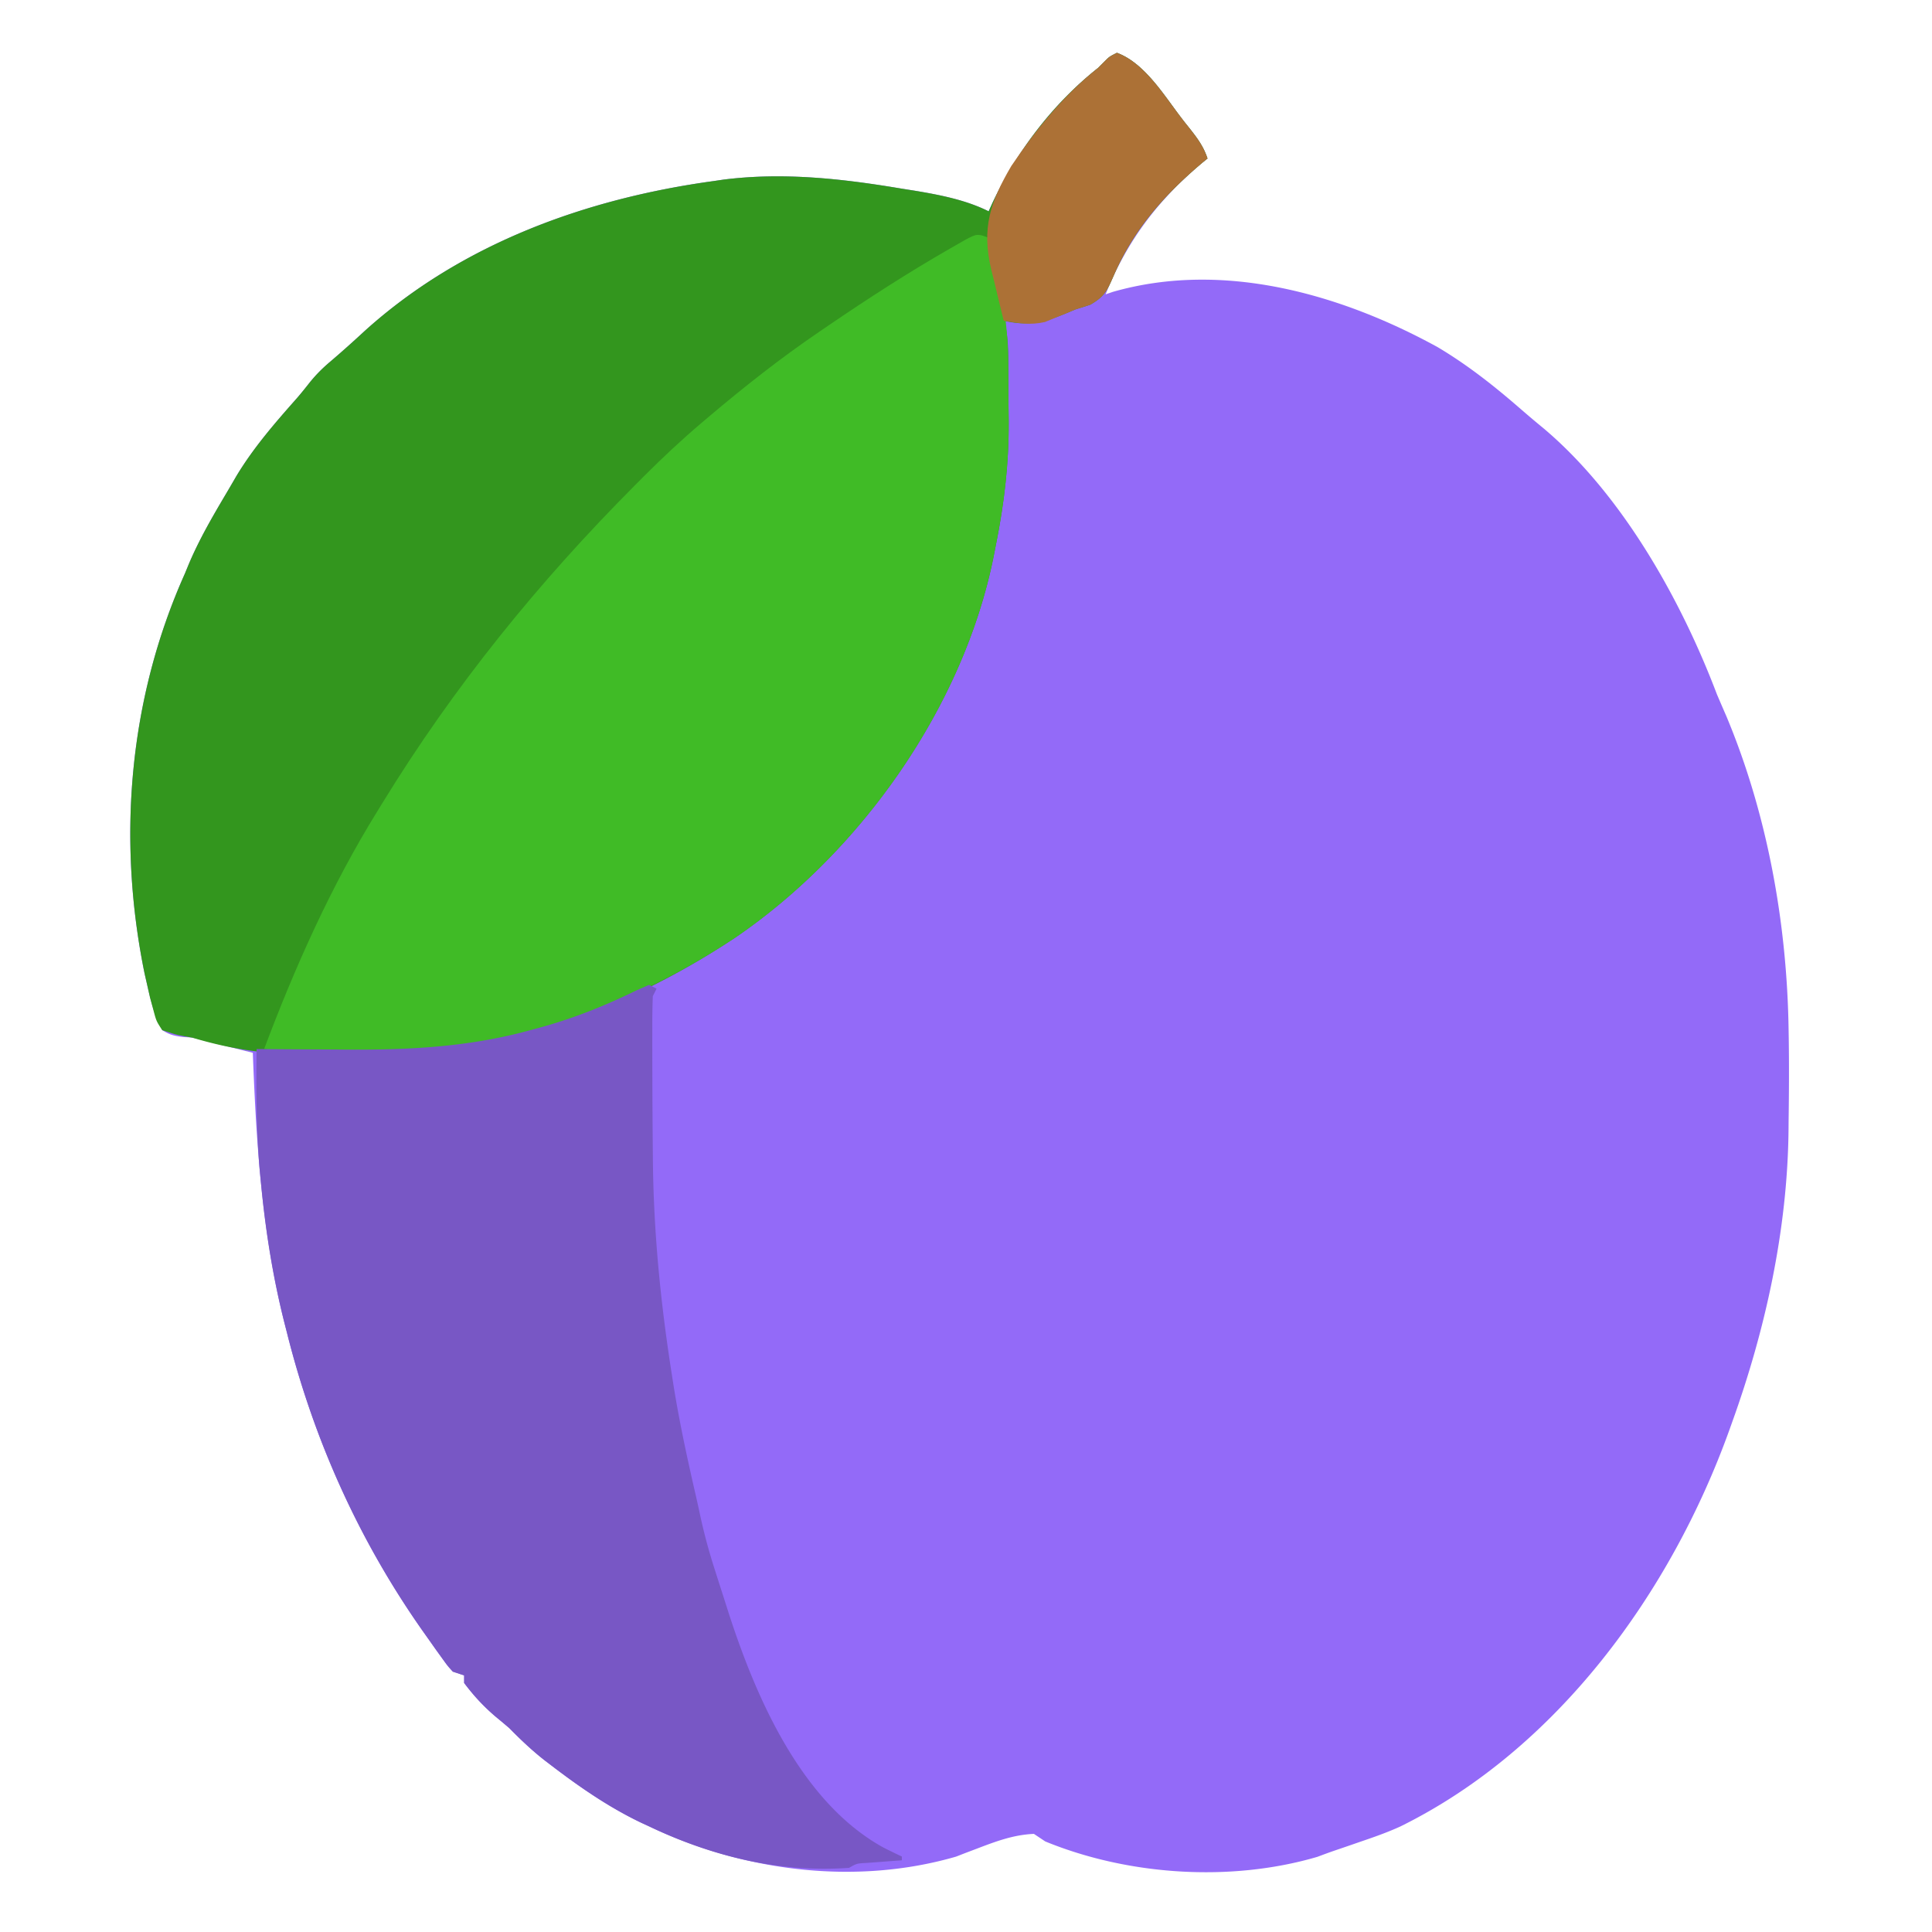
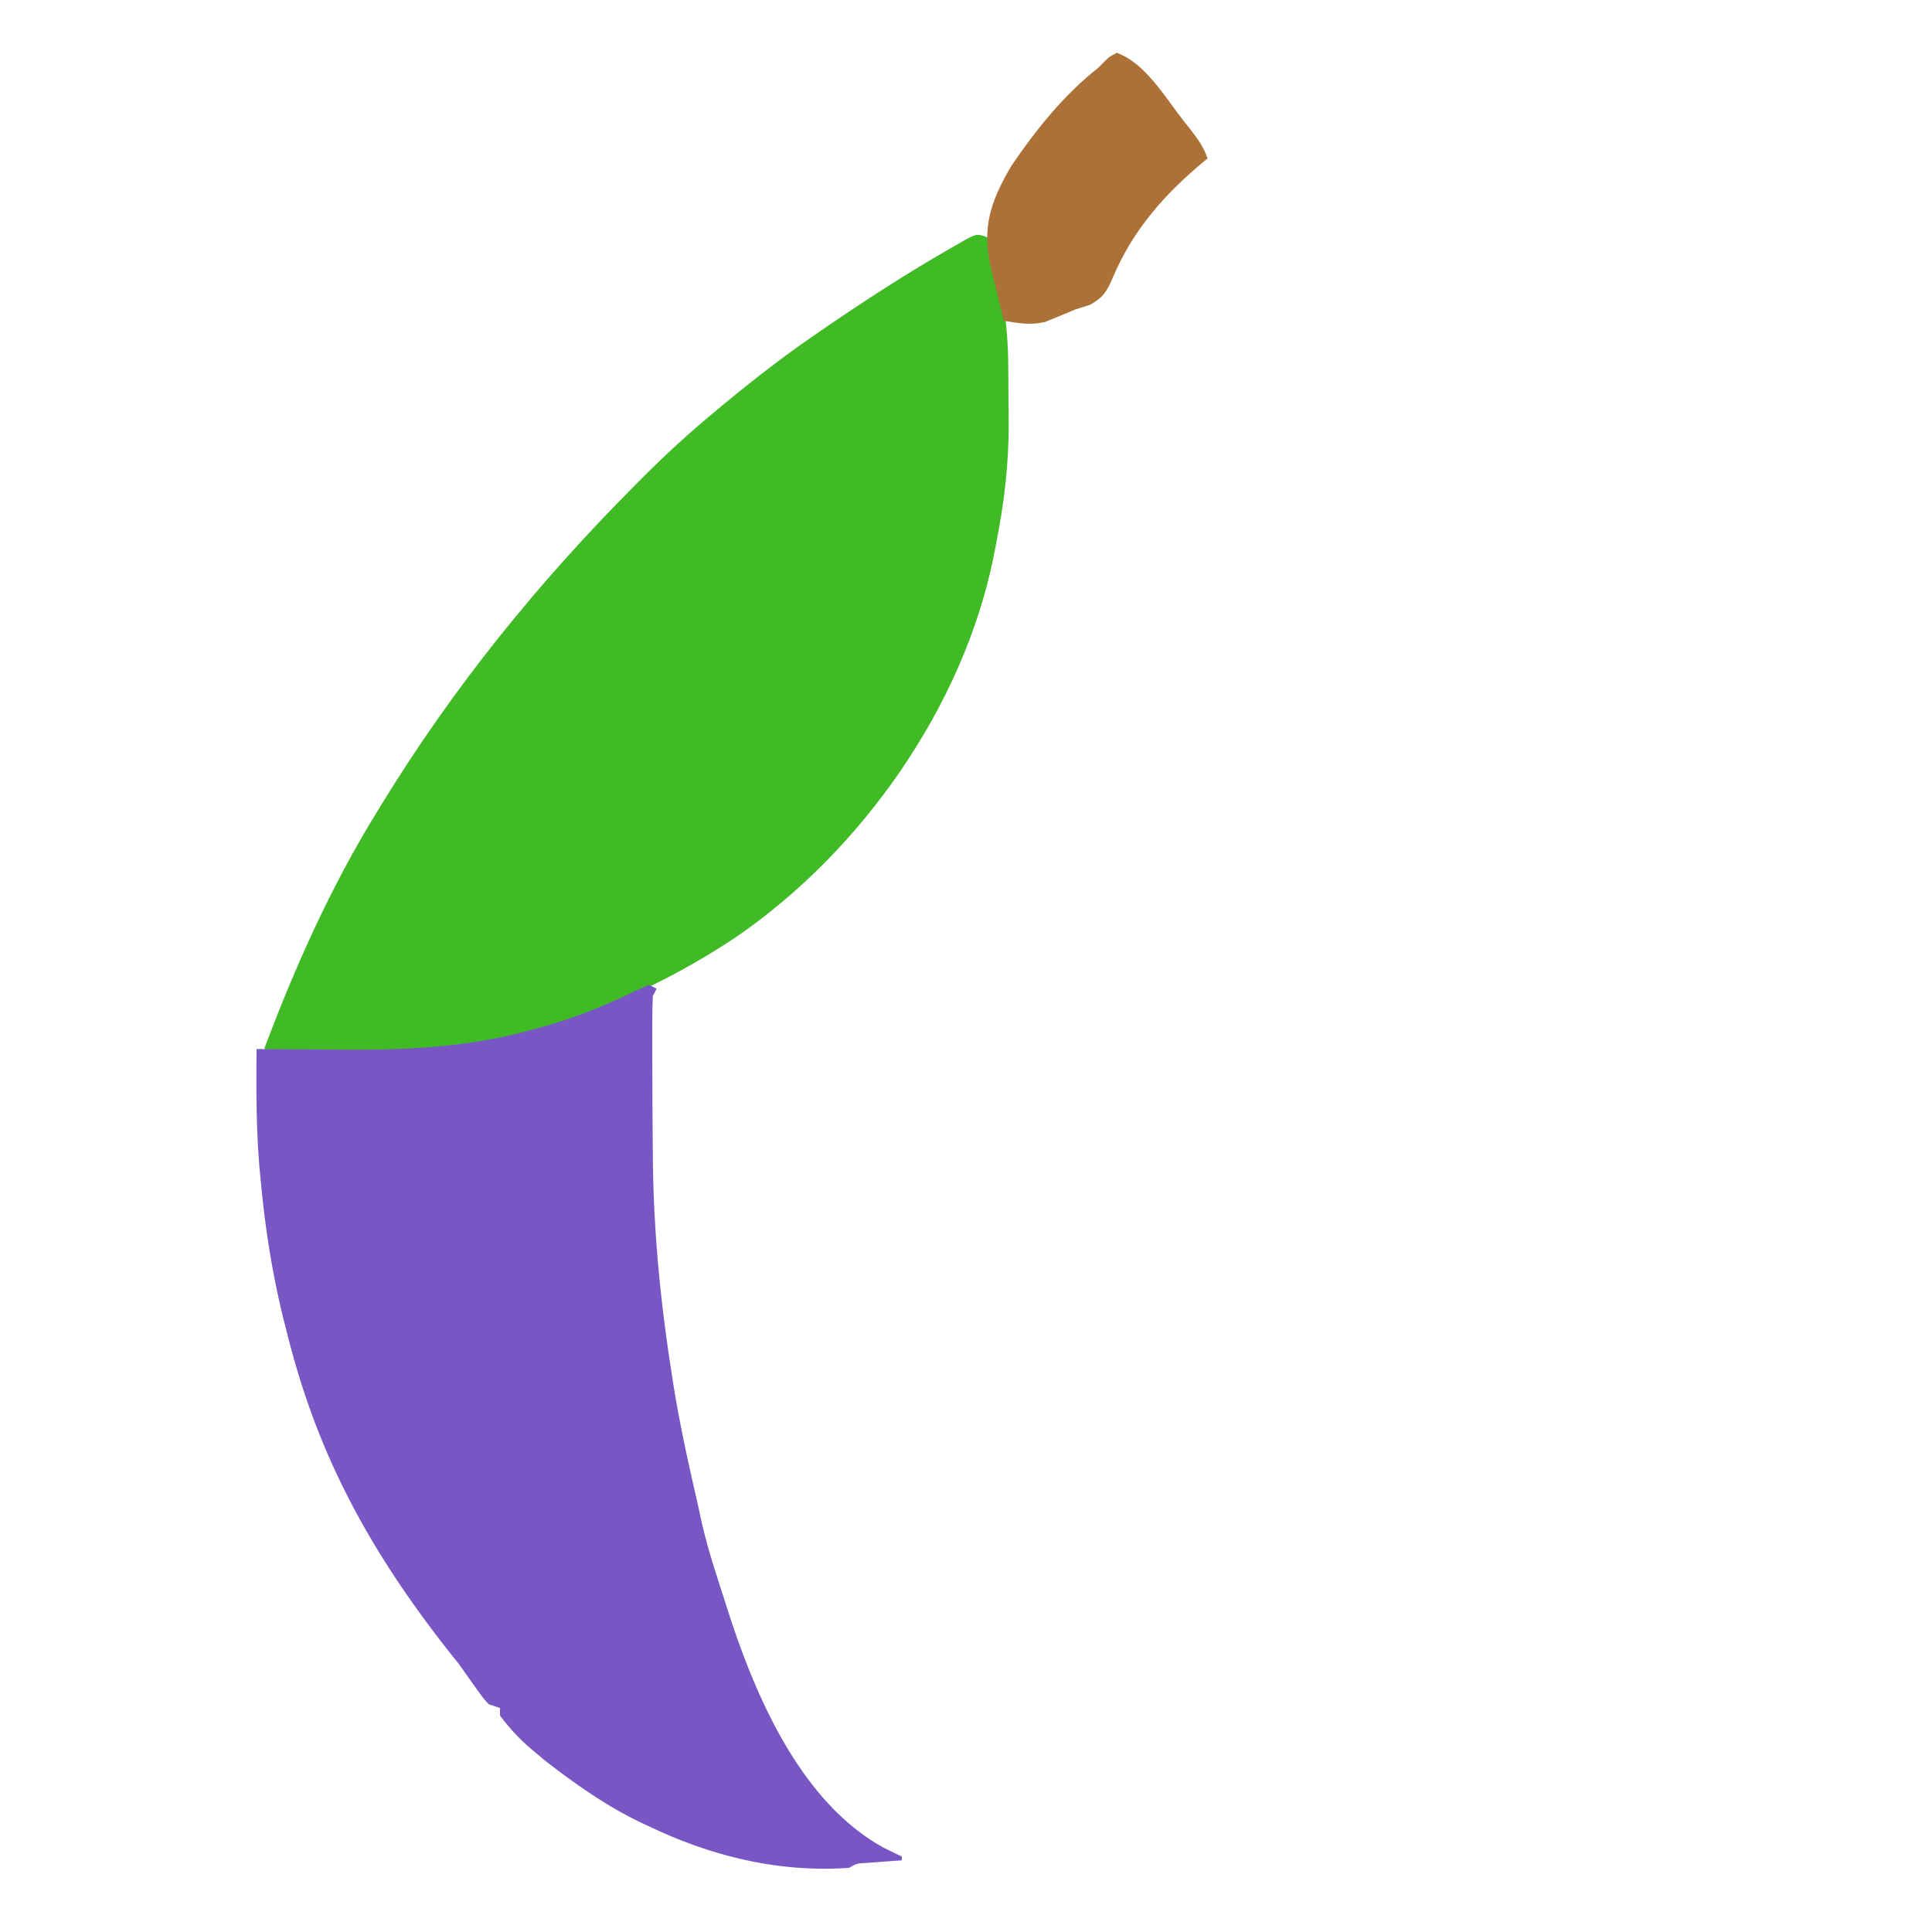
<svg xmlns="http://www.w3.org/2000/svg" width="512" height="512">
-   <path fill="#936AF8" d="M296 14c7.728 2.856 12.965 12.116 17.938 18.375l1.468 1.839c2.026 2.581 3.548 4.648 4.594 7.786l-1.398 1.145C306.845 53.065 298.705 63.737 293 78l1.93-.656c29.139-8.348 60.339.522 86.07 14.656 7.96 4.734 15.024 10.329 21.992 16.387a278.936 278.936 0 0 0 6.192 5.23C429.939 131.177 445.497 158.945 455 184a910.483 910.483 0 0 0 2.563 5.938C468.435 215.969 473.589 244.89 474 273l.046 2.854c.095 7.051.055 14.096-.046 21.146l-.022 2.659c-.297 26.236-6.099 52.713-14.978 77.341l-.761 2.133c-15.476 42.912-45.49 84.348-87.091 104.883-3.51 1.608-7.12 2.867-10.773 4.109l-2.195.762c-1.42.49-2.84.976-4.262 1.457-1.6.547-3.187 1.134-4.77 1.73-22.943 6.746-50.074 4.968-72.148-4.074l-3-2c-5.464.228-10.173 2.025-15.254 3.965L256 491l-2.629 1.023C226.597 499.78 196.886 495.88 172 484l-1.945-.895c-8.596-4.089-16.385-9.466-23.93-15.23l-1.622-1.235c-3.425-2.661-6.467-5.548-9.503-8.64a160.014 160.014 0 0 0-3.5-2.938c-3.269-2.767-5.928-5.633-8.5-9.062v-2l-3-1c-1.407-1.56-1.407-1.56-2.855-3.578l-1.624-2.247-1.709-2.425-1.77-2.497C95.125 408.217 83.11 381.495 76 353l-.619-2.413C69.471 327.2 67.9 303.045 67 279l-3.219-.805c-8.5-2.125-8.5-2.125-10.636-2.702-2.134-.548-2.134-.548-4.32-.65-2.379-.255-3.806-.542-5.825-1.843-2.1-3.81-3.049-7.776-4-12l-.674-2.953C31.015 222.378 34.094 185.291 49 152l.922-2.242c2.783-6.665 6.404-12.866 10.078-19.07a564.534 564.534 0 0 0 2.652-4.54c4.56-7.559 10.19-14.025 16.02-20.613 1.195-1.381 2.334-2.811 3.465-4.246 1.715-2.107 3.416-3.793 5.488-5.539 3.15-2.684 6.21-5.44 9.25-8.25C122.483 64.495 155.401 52.629 189 48l2.762-.406c15.891-1.997 31.55-.237 47.238 2.406l3.418.54c6.61 1.1 13.552 2.445 19.582 5.46l.996-2.203C269.5 40.05 279.03 27.465 291 18l1.75-1.75C294 15 294 15 296 14Z" />
-   <path fill="#33961E" d="M296 14c7.728 2.856 12.965 12.116 17.938 18.375l1.468 1.839c2.026 2.581 3.548 4.648 4.594 7.786l-1.398 1.145c-10.22 8.624-18.345 17.834-23.606 30.218-1.636 3.745-2.405 5.3-6.058 7.387-1.31.427-2.623.842-3.938 1.25-.864.36-1.727.722-2.617 1.094-6.021 2.468-10.01 3.349-16.383 1.906l.487 1.51c.708 3.44.696 6.844.716 10.342l.017 2.342c.01 1.642.016 3.285.02 4.927.01 2.447.04 4.893.072 7.34.075 11.14-1.143 21.622-3.312 32.539l-.707 3.63c-8.048 39.793-35.222 78.228-68.566 100.929-17.176 11.378-35.24 19.949-55.102 25.504l-2.613.775c-14.939 4.169-30.448 4.535-45.863 4.533-2.78.004-5.557.04-8.337.078-11.296.07-20.986-1.207-31.812-4.449l-2.14-.388c-2.16-.407-2.16-.407-5.86-1.612-1.577-2.4-1.577-2.4-2.36-5.379l-.888-3.282L39 261l-.674-2.953C31.015 222.378 34.094 185.291 49 152l.922-2.242c2.783-6.665 6.404-12.866 10.078-19.07a564.534 564.534 0 0 0 2.652-4.54c4.56-7.559 10.19-14.025 16.02-20.613 1.195-1.381 2.334-2.811 3.465-4.246 1.715-2.107 3.416-3.793 5.488-5.539 3.15-2.684 6.21-5.44 9.25-8.25C122.483 64.495 155.401 52.629 189 48l2.762-.406c15.891-1.997 31.55-.237 47.238 2.406l3.418.54c6.61 1.1 13.552 2.445 19.582 5.46l.996-2.203C269.5 40.05 279.03 27.465 291 18l1.75-1.75C294 15 294 15 296 14Z" />
  <path fill="#40BB26" d="M260.188 62.375 262 63c.65 2.832 1.296 5.666 1.938 8.5l.552 2.398.537 2.383.492 2.158c1.18 6.284 1.646 12.427 1.684 18.803l.017 2.325c.01 1.619.016 3.237.02 4.856.01 2.411.04 4.822.072 7.233.075 11.071-1.16 21.493-3.312 32.344l-.707 3.631c-8.051 39.793-35.22 78.226-68.566 100.928C156.804 273.682 115.239 283.02 70 278c8.11-21.637 17.816-43.324 30-63l1.302-2.126c18.98-30.942 41.361-58.564 66.948-84.249l2.545-2.559c4.907-4.894 9.914-9.589 15.205-14.066l1.99-1.691C197.352 102.406 206.872 94.894 217 88l2.375-1.625c10.572-7.21 21.251-14.115 32.352-20.484 6.63-3.83 6.63-3.83 8.46-3.516Z" />
-   <path fill="#7857C5" d="m172 261 2 1-1 2c-.1 2.724-.14 5.42-.133 8.145l-.004 2.51c-.003 2.72.004 5.438.012 8.158l.007 2.815c.018 6.457.06 12.915.118 19.372l.019 2.236c.179 19.193 2.018 37.817 4.981 56.764l.415 2.672c1.61 10.156 3.794 20.185 6.103 30.202.33 1.459.652 2.92.964 4.383a149.713 149.713 0 0 0 3.893 14.555l.664 2.087c.443 1.388.888 2.774 1.335 4.16.56 1.738 1.113 3.478 1.665 5.218 7.32 22.647 19.318 50.376 41.086 62.348 1.616.81 3.238 1.61 4.875 2.375v1l-2.555.184-3.32.253-3.305.247c-2.767.146-2.767.146-4.82 1.316-18.554 1.31-36.301-3.029-53-11l-1.945-.895c-8.596-4.089-16.385-9.466-23.93-15.23l-1.622-1.235c-3.425-2.661-6.467-5.548-9.503-8.64a160.014 160.014 0 0 0-3.5-2.938c-3.269-2.767-5.928-5.633-8.5-9.062v-2l-3-1c-1.407-1.56-1.407-1.56-2.855-3.578l-1.624-2.247-1.709-2.425-1.77-2.497C95.125 408.217 83.11 381.495 76 353l-.619-2.413c-3.073-12.158-5.007-24.304-6.194-36.774l-.375-3.844c-.925-10.666-.929-21.27-.812-31.969a3309.84 3309.84 0 0 0 16.956.11c1.914.01 3.828.023 5.742.04 17.186.154 33.668-.608 50.302-5.275l3.318-.904c8.553-2.427 16.49-5.664 24.463-9.565L172 261Z" />
+   <path fill="#7857C5" d="m172 261 2 1-1 2c-.1 2.724-.14 5.42-.133 8.145l-.004 2.51c-.003 2.72.004 5.438.012 8.158l.007 2.815c.018 6.457.06 12.915.118 19.372l.019 2.236c.179 19.193 2.018 37.817 4.981 56.764l.415 2.672c1.61 10.156 3.794 20.185 6.103 30.202.33 1.459.652 2.92.964 4.383a149.713 149.713 0 0 0 3.893 14.555l.664 2.087c.443 1.388.888 2.774 1.335 4.16.56 1.738 1.113 3.478 1.665 5.218 7.32 22.647 19.318 50.376 41.086 62.348 1.616.81 3.238 1.61 4.875 2.375v1l-2.555.184-3.32.253-3.305.247c-2.767.146-2.767.146-4.82 1.316-18.554 1.31-36.301-3.029-53-11l-1.945-.895c-8.596-4.089-16.385-9.466-23.93-15.23l-1.622-1.235a160.014 160.014 0 0 0-3.5-2.938c-3.269-2.767-5.928-5.633-8.5-9.062v-2l-3-1c-1.407-1.56-1.407-1.56-2.855-3.578l-1.624-2.247-1.709-2.425-1.77-2.497C95.125 408.217 83.11 381.495 76 353l-.619-2.413c-3.073-12.158-5.007-24.304-6.194-36.774l-.375-3.844c-.925-10.666-.929-21.27-.812-31.969a3309.84 3309.84 0 0 0 16.956.11c1.914.01 3.828.023 5.742.04 17.186.154 33.668-.608 50.302-5.275l3.318-.904c8.553-2.427 16.49-5.664 24.463-9.565L172 261Z" />
  <path fill="#AC7136" d="M296 14c7.728 2.856 12.965 12.116 17.938 18.375l1.468 1.839c2.026 2.581 3.548 4.648 4.594 7.786l-1.398 1.145c-10.22 8.624-18.345 17.834-23.606 30.218-1.636 3.745-2.405 5.3-6.058 7.387-1.31.427-2.623.842-3.938 1.25-.864.36-1.727.722-2.617 1.094l-2.82 1.156-2.622 1.078c-3.947.902-6.956.337-10.941-.328-.875-3.516-1.721-7.038-2.563-10.563l-.748-3.001C260.103 60.47 262.382 53.59 268 44c6.525-9.631 13.85-18.766 23-26l1.75-1.75C294 15 294 15 296 14Z" />
</svg>